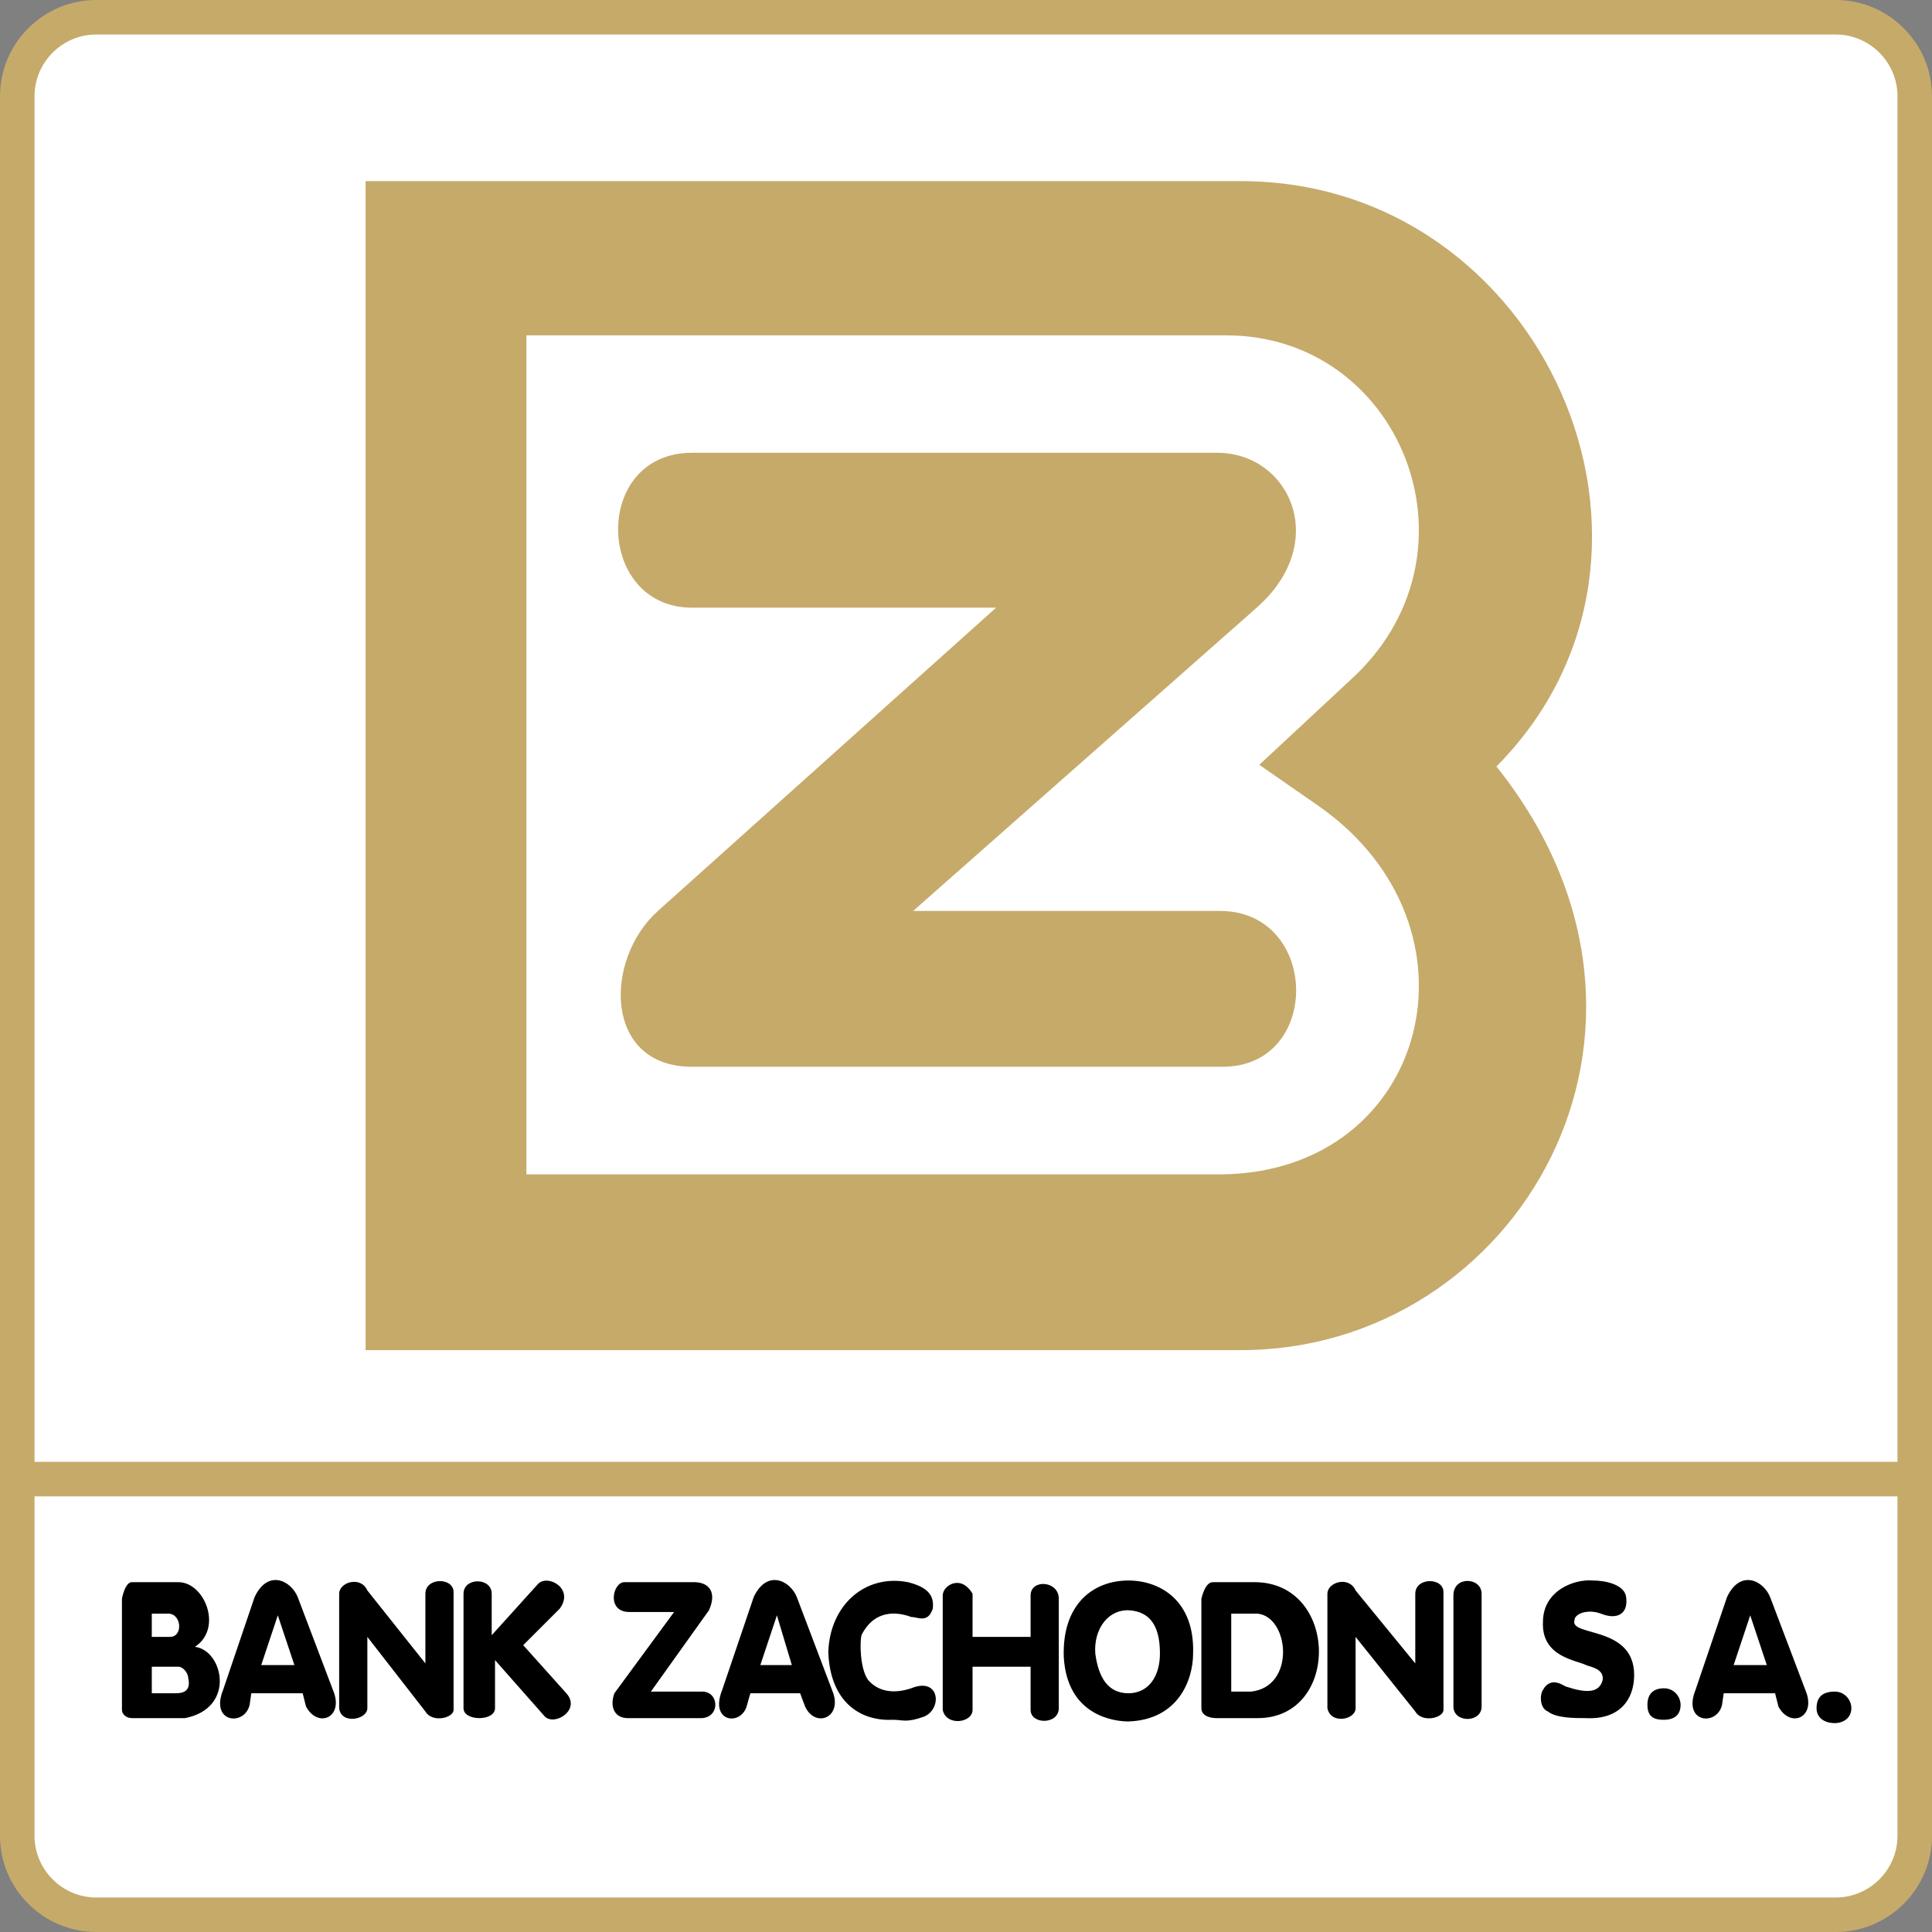
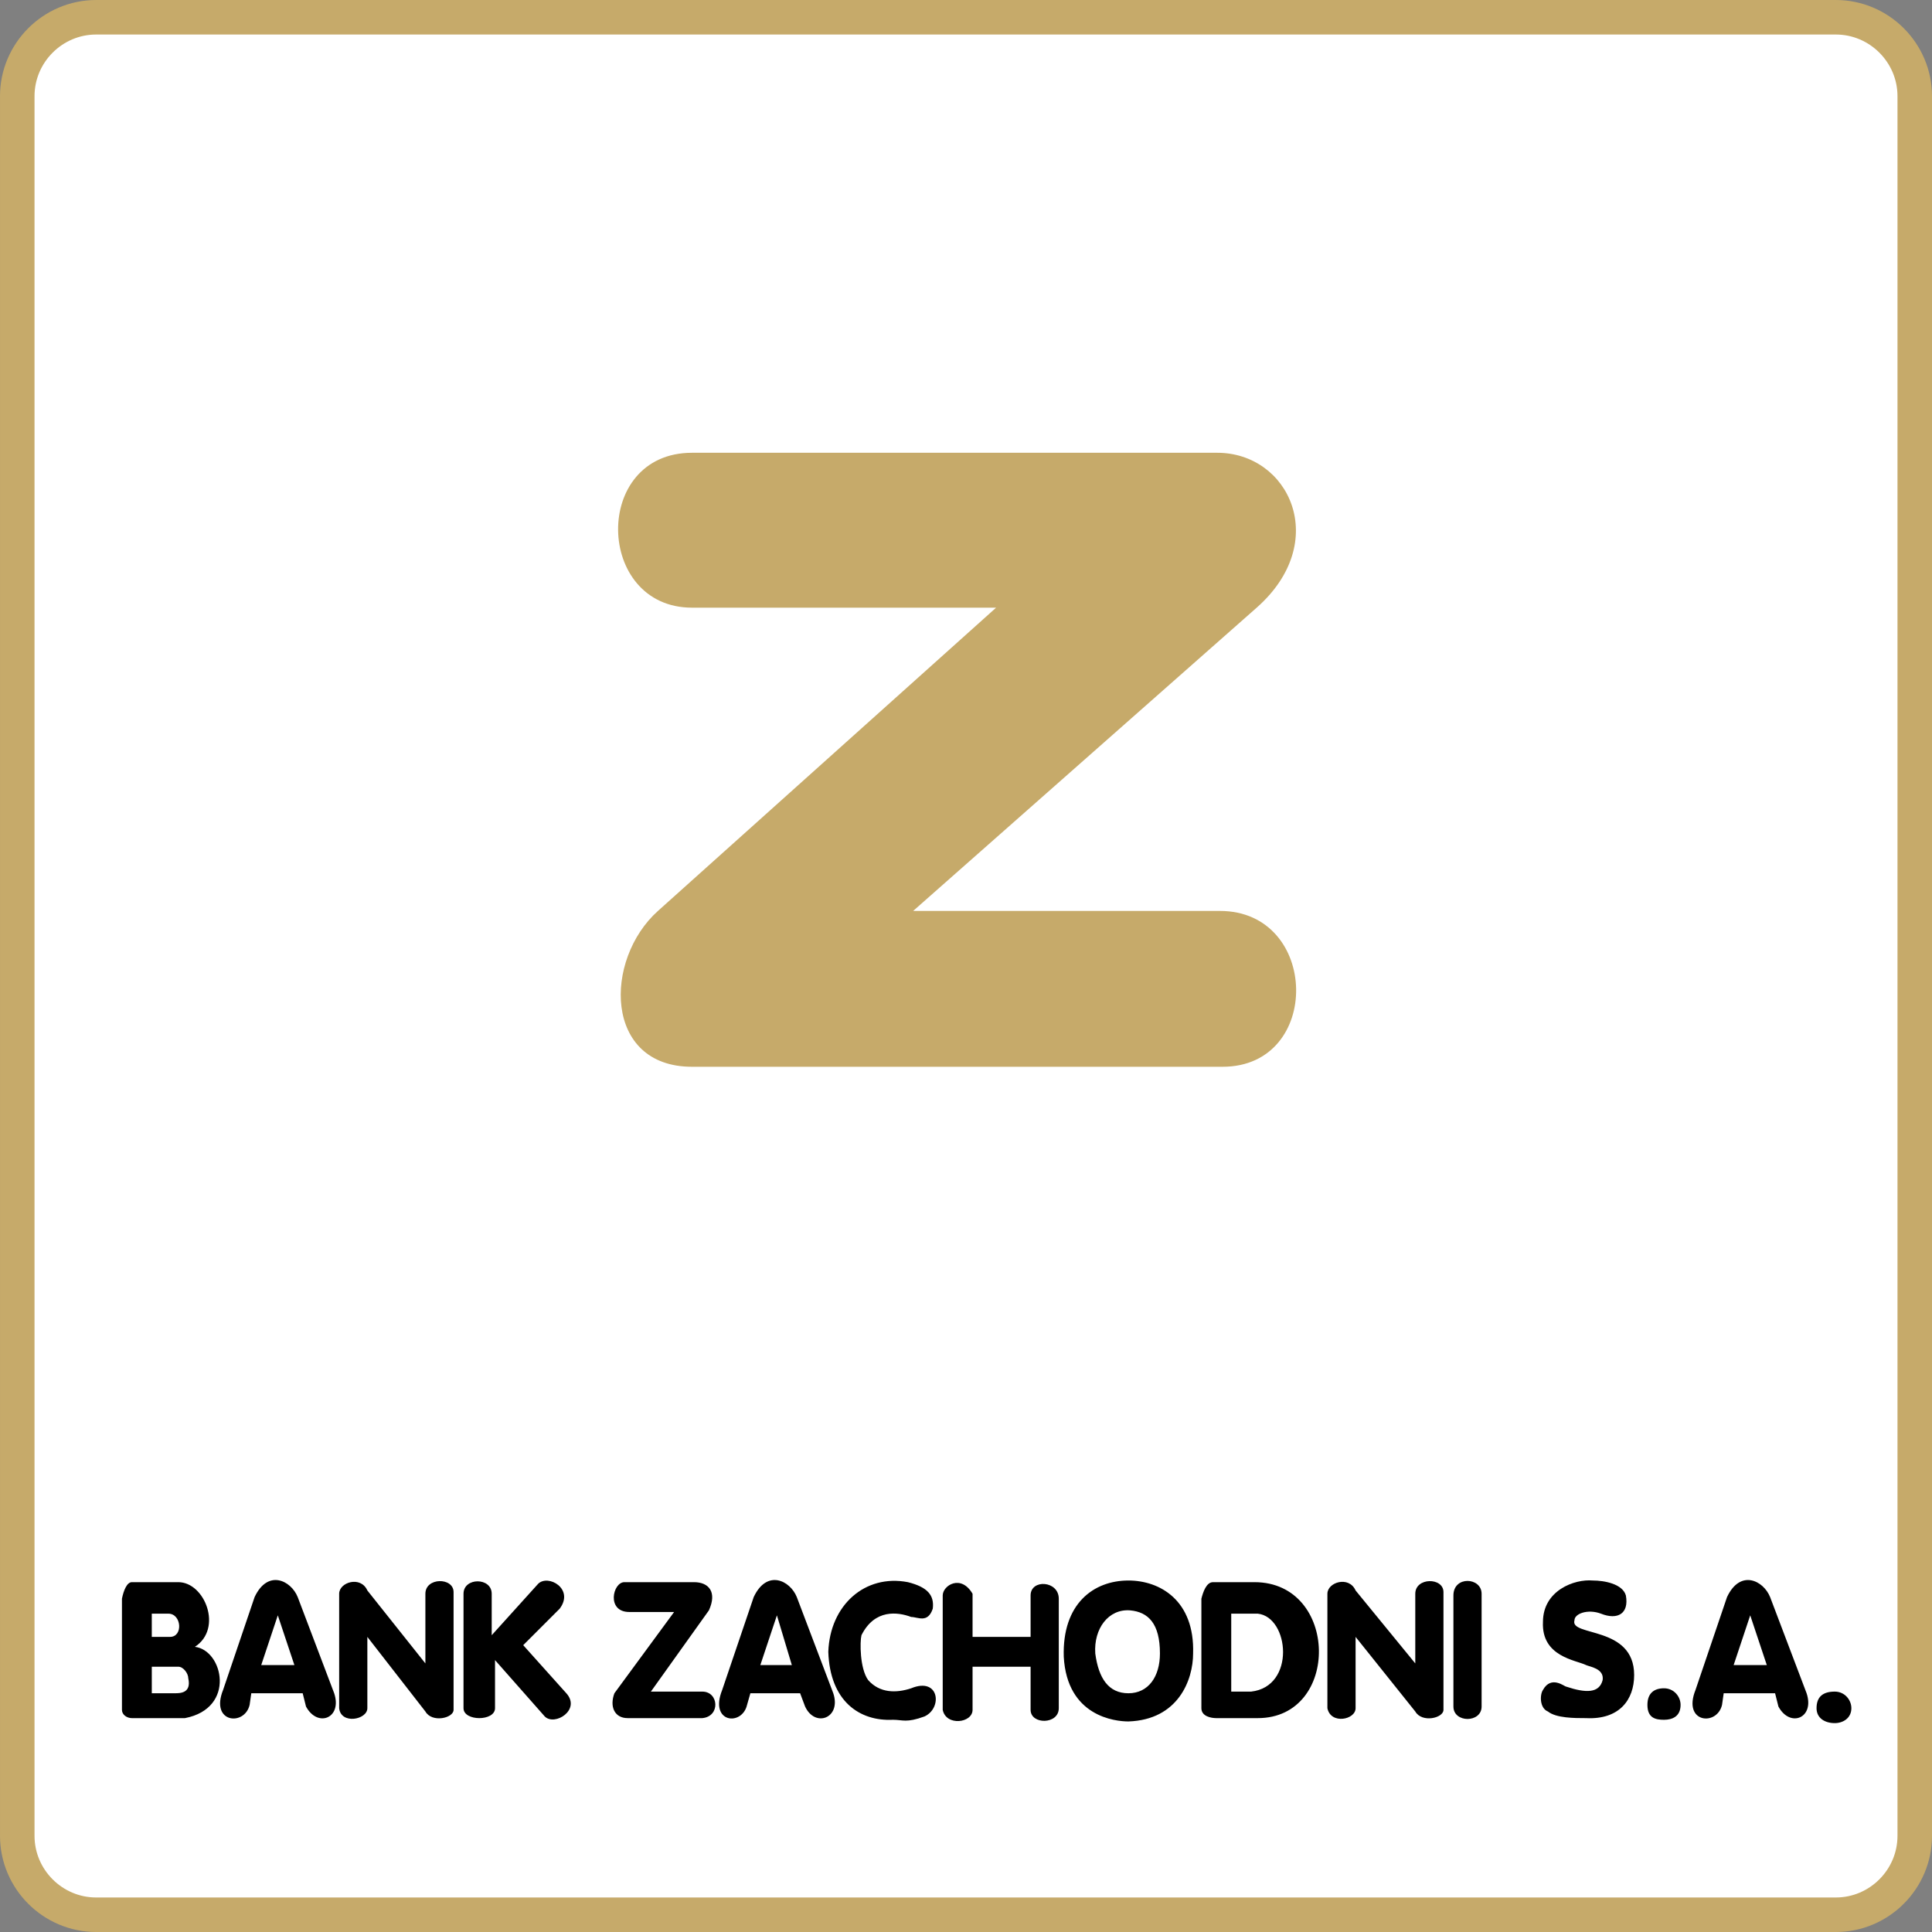
<svg xmlns="http://www.w3.org/2000/svg" width="2500" height="2500" viewBox="0 0 223.237 223.237">
  <rect x="0" y="0" width="223.237" height="223.237" fill="#808080" stroke="none" />
  <path d="M11.112 1.995h201.014c5.014 0 9.117 4.103 9.117 9.117v201.013c0 5.015-4.104 9.118-9.117 9.118H11.112c-5.015 0-9.117-4.104-9.117-9.118V11.112c0-5.015 4.102-9.117 9.117-9.117z" fill-rule="evenodd" clip-rule="evenodd" fill="#fff" stroke="#c6aa6a" stroke-width="3.989" stroke-miterlimit="2.613" />
-   <path fill="none" stroke="#c6aa6a" stroke-width="3.989" stroke-miterlimit="2.613" d="M1.995 170.906h219.248" />
-   <path d="M42.243 156.002h101.16c31.805 0 53.837-36.978 29.505-67.44 24.523-24.715 5.365-67.632-29.505-67.632H42.243v135.072zM60.827 38.749v96.945h80.468c23.757-.383 31.038-28.547 11.112-42.533l-6.897-4.79 11.112-10.346c15.136-14.561 5.173-39.276-14.944-39.276H60.827z" fill-rule="evenodd" clip-rule="evenodd" fill="#c6aa6a" />
  <path d="M105.512 123.262H79.96c-10.208 0-10.208-12.39-3.936-18.006l39.073-35.042H79.96c-11.186 0-11.586-17.897 0-17.897h60.688c8.317 0 13.165 10.298 4.559 17.897l-39.695 35.042h35.448c11.52 0 11.853 18.006.311 18.006h-35.759z" fill-rule="evenodd" clip-rule="evenodd" fill="#c6aa6a" />
  <path d="M14.09 184.729c.192-.957.575-1.915 1.149-1.915h5.365c3.066 0 5.173 5.364 1.916 7.472 3.257.383 4.79 7.089-1.149 8.238H15.24c-.574 0-1.149-.383-1.149-.958v-12.837h-.001zm3.449 4.408h2.108c1.532 0 1.341-2.683-.192-2.683h-1.916v2.683zm0 6.513h2.683c.575 0 1.916 0 1.533-1.724 0-.575-.575-1.342-1.15-1.342H17.54v3.066h-.001zm8.238-.382l3.64-10.729c1.533-3.257 4.215-1.916 4.982 0l4.215 11.112c.958 2.874-1.916 4.023-3.257 1.533l-.383-1.533h-5.939l-.191 1.342c-.576 2.489-4.599 2.107-3.067-1.725zm4.407-2.874h3.832l-1.916-5.748-1.916 5.748zm9.005-2.683v-5.556c0-1.341 2.491-2.107 3.257-.383l6.706 8.43v-8.047c0-1.916 3.257-1.916 3.257-.191v13.603c0 .958-2.491 1.533-3.257.192l-6.706-8.622v8.238c0 1.341-3.065 1.916-3.257 0v-7.664zm14.369-.383v-5.173c0-1.916 3.257-1.916 3.257 0v4.79l5.365-5.939c1.149-1.149 4.215.575 2.491 2.874l-4.215 4.215 4.981 5.556c1.724 1.916-1.341 3.832-2.491 2.683l-5.748-6.514v5.556c0 1.532-3.641 1.532-3.641 0v-8.048h.001zm17.435 6.322l6.897-9.388h-5.173c-2.682 0-1.916-3.448-.574-3.448h8.046c1.724 0 2.683 1.149 1.724 3.257l-6.705 9.388h5.939c1.916 0 2.107 2.874 0 3.065h-8.622c-1.532 0-2.107-1.34-1.532-2.874zm12.454-.382l3.64-10.729c1.533-3.257 4.215-1.916 4.981 0l4.215 11.112c.958 2.874-2.107 4.023-3.257 1.533l-.575-1.533h-5.748l-.383 1.342c-.574 2.489-4.406 2.107-2.873-1.725zm4.407-2.874h3.64l-1.725-5.748-1.915 5.748zm7.854-1.533c.191-5.365 4.215-9.005 9.196-8.047 2.299.574 3.065 1.532 2.874 3.065-.575 1.724-1.724.958-2.491.958-1.533-.575-4.215-.958-5.748 2.107-.192.766-.192 3.831.766 5.173 1.341 1.532 3.257 1.532 4.981.958 3.257-1.341 3.64 2.299 1.533 3.257-2.107.767-2.49.383-3.64.383-3.83.192-7.279-2.107-7.471-7.854zm13.22-.383v-6.131c0-1.149 2.107-2.49 3.448-.191v4.981h6.706v-4.79c0-1.916 3.257-1.725 3.257.383v12.646c0 1.916-3.257 1.916-3.257.191v-4.981h-6.706v4.981c0 1.533-3.064 1.916-3.448 0v-7.089zm13.986.958c-.191-6.131 3.448-8.813 7.472-8.813 3.641 0 7.664 2.3 7.473 8.431 0 3.065-1.725 7.663-7.473 7.854-1.532-.001-7.089-.575-7.472-7.472zm3.641-.383c.383 2.874 1.532 4.598 3.831 4.598 2.3 0 3.641-1.915 3.641-4.598 0-3.449-1.341-4.79-3.448-4.981-2.492-.192-4.217 2.107-4.024 4.981zm12.261-1.725v-4.599c.191-.766.574-1.915 1.341-1.915h4.79c9.771 0 9.963 15.71.383 15.71h-4.79c-.574 0-1.724-.191-1.724-1.149v-8.047zm3.449-2.874v9.005h2.299c5.174-.575 4.407-8.621.767-9.005h-3.066zm11.112 3.257v-5.556c0-1.341 2.491-2.107 3.257-.383l6.897 8.43v-8.047c0-1.916 3.257-1.916 3.257-.191v13.603c0 .958-2.49 1.533-3.257.192l-6.897-8.622v8.238c0 1.341-2.873 1.916-3.257 0v-7.664zm14.561 7.473v-12.837c0-2.299 3.257-2.107 3.257-.191v13.028c0 1.916-3.257 1.916-3.257 0zm10.346-9.772c0-3.64 3.64-4.981 5.748-4.79 1.341 0 3.448.384 3.832 1.725.383 2.107-.959 2.874-2.875 2.107-1.532-.574-3.065 0-3.065.767-.574 1.916 6.897.575 6.897 6.322 0 2.874-1.725 5.173-5.556 4.981-1.342 0-3.449 0-4.407-.766-.958-.384-.958-1.916-.574-2.491.958-1.725 2.49-.384 2.683-.384 2.299.767 3.831.767 4.215-.766.191-1.342-1.533-1.533-1.916-1.725-1.15-.573-5.173-.956-4.982-4.98zm12.07 9.58c0-1.342.767-1.916 1.916-1.916s1.916.958 1.916 1.916c0 1.341-.958 1.724-1.916 1.724s-1.916-.192-1.916-1.724zm5.556-1.724l3.641-10.729c1.532-3.257 4.215-1.916 4.981 0l4.215 11.112c.958 2.874-1.916 4.023-3.257 1.533l-.384-1.533h-5.939l-.191 1.342c-.575 2.489-4.598 2.107-3.066-1.725zm4.407-2.874h3.832l-1.916-5.748-1.916 5.748zm9.579 4.981c0-1.341.767-1.916 2.107-1.916 1.149 0 1.916.958 1.916 1.916 0 1.149-.958 1.725-1.916 1.725-1.149 0-2.107-.576-2.107-1.725z" fill-rule="evenodd" clip-rule="evenodd" />
</svg>